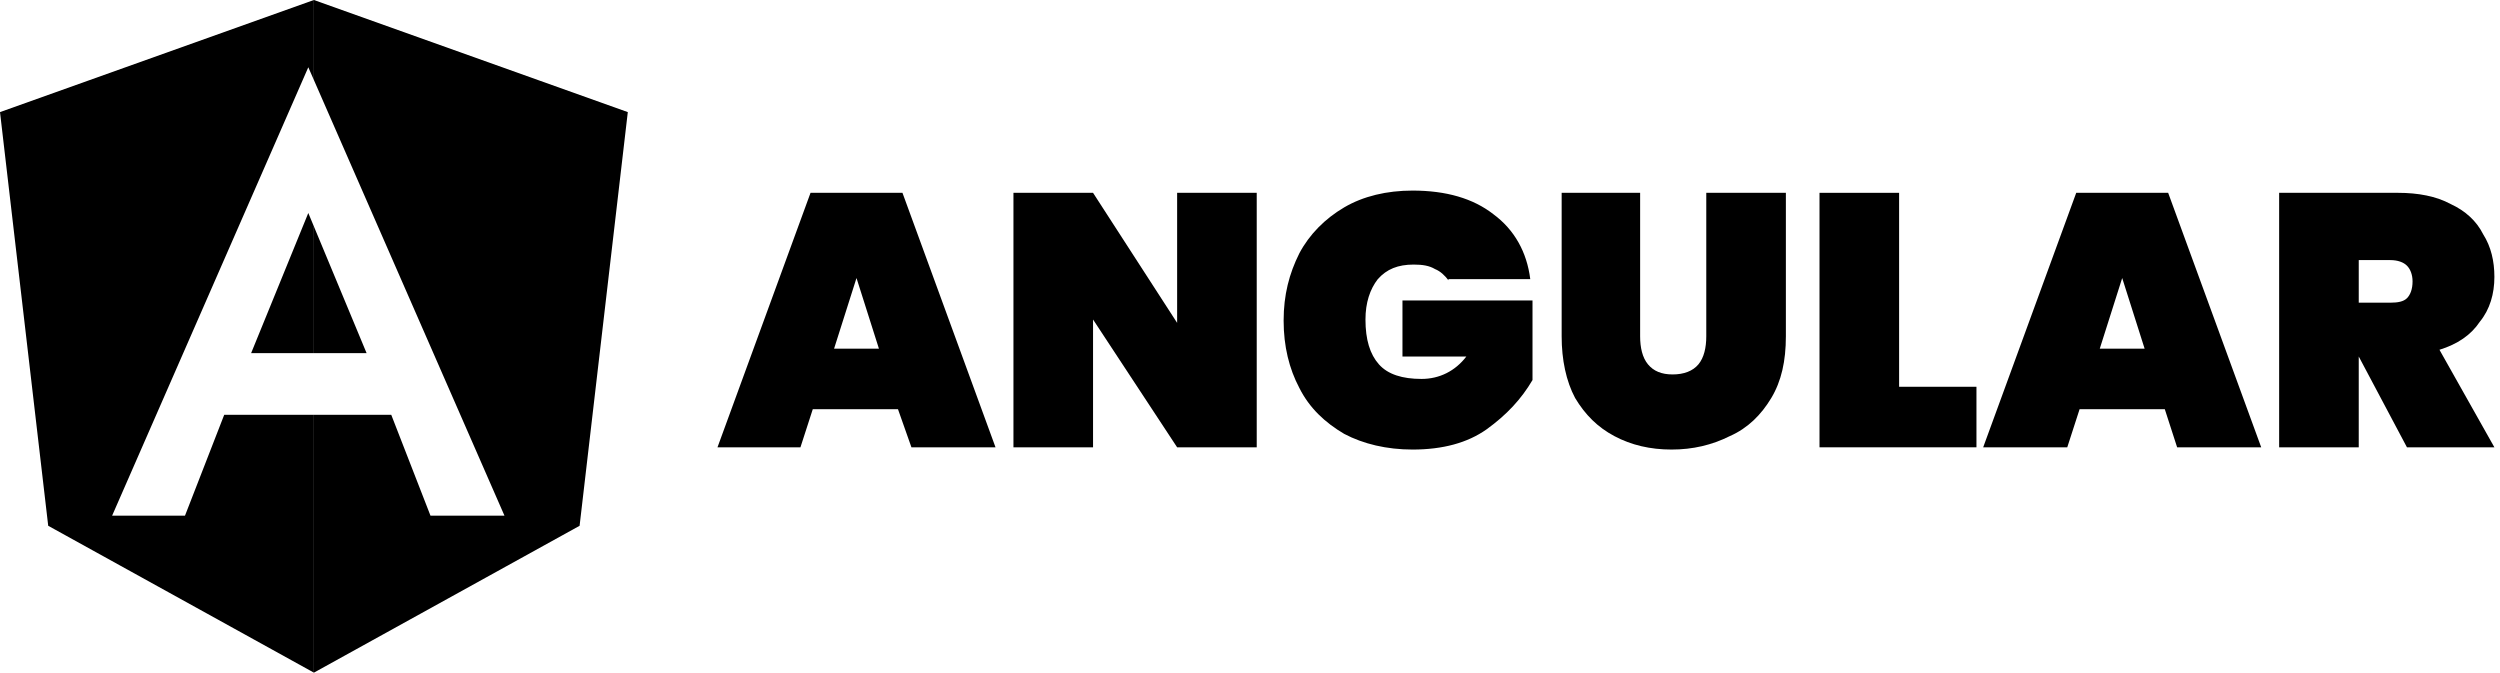
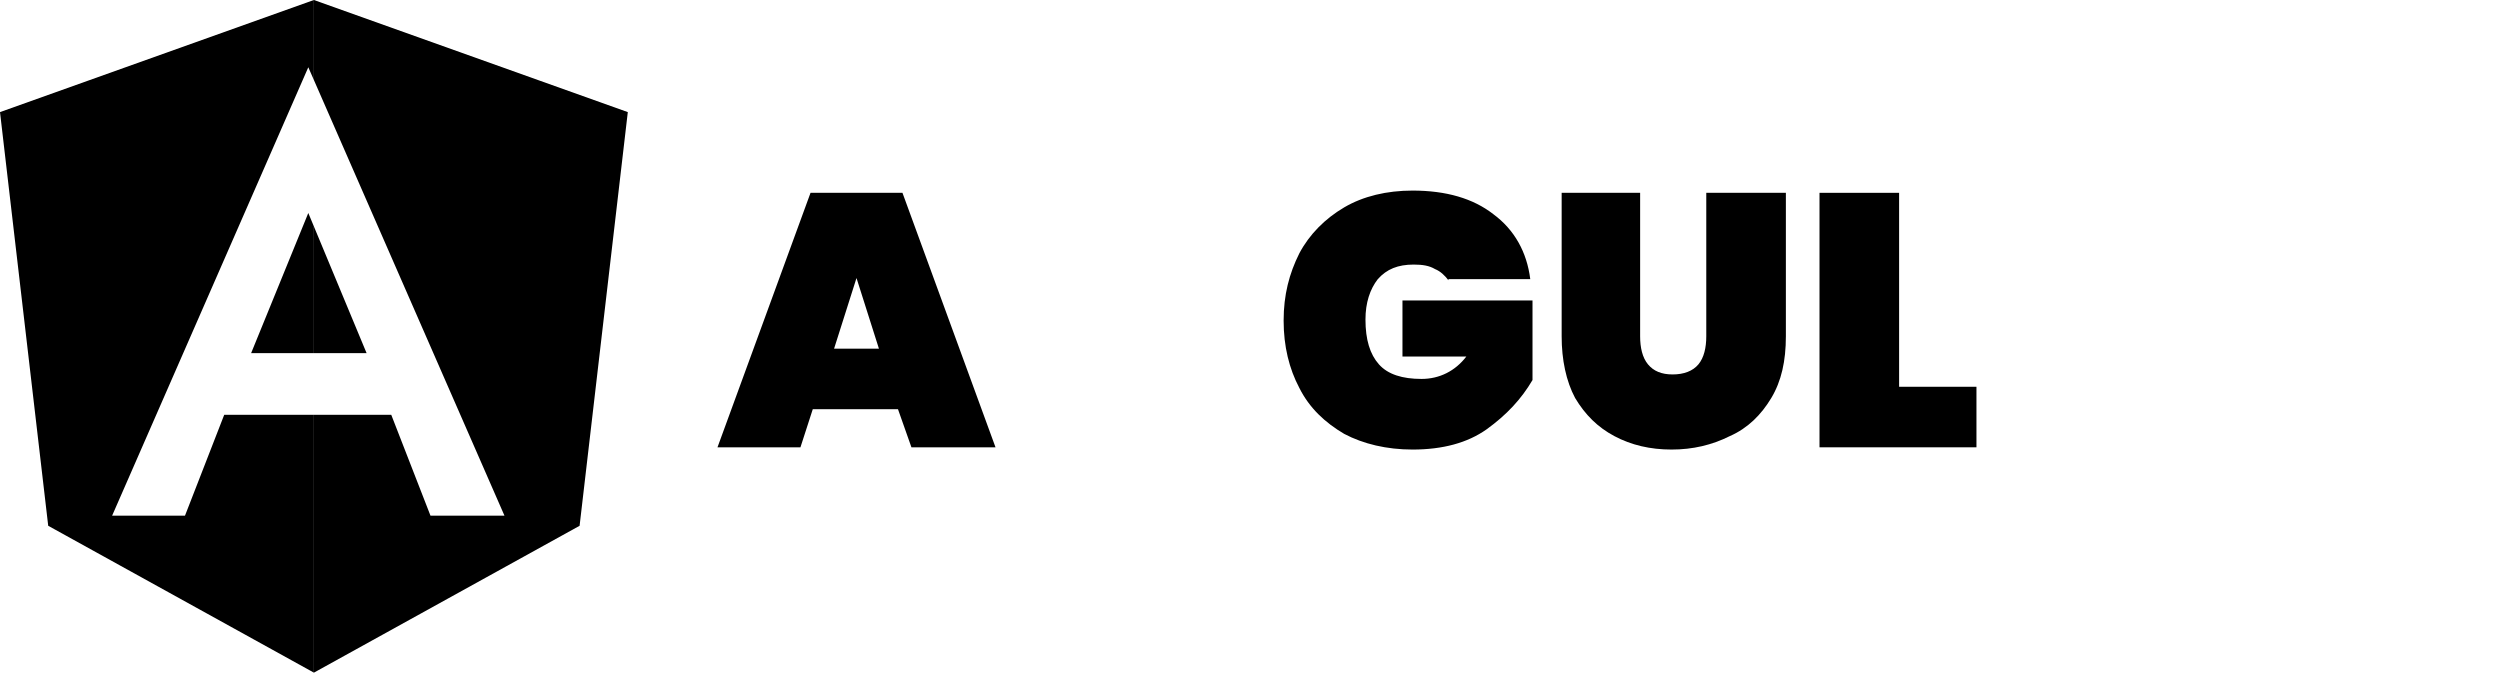
<svg xmlns="http://www.w3.org/2000/svg" id="Calque_1" viewBox="0 0 223 60">
  <path d="M80.1,36.5h-7.6l-1.1,3.4h-7.4l8.3-22.7h8.2l8.3,22.7h-7.5l-1.2-3.4ZM78.4,31.1l-2-6.3-2,6.3s4,0,4,0Z" />
-   <path d="M112.1,39.9h-7.1l-7.5-11.4v11.4h-7.1v-22.7h7.1l7.5,11.6v-11.6h7.1v22.7Z" />
  <path d="M129.2,25c-.3-.4-.7-.8-1.2-1-.5-.3-1.1-.4-1.9-.4-1.4,0-2.4.4-3.2,1.3-.7.9-1.1,2.1-1.1,3.6,0,1.8.4,3.1,1.2,4,.8.9,2.1,1.3,3.8,1.3,1.6,0,3-.7,4-2h-5.7v-5h11.6v7.1c-1,1.7-2.3,3.1-4.1,4.4-1.7,1.2-3.9,1.8-6.6,1.8-2.3,0-4.4-.5-6.1-1.4-1.7-1-3.1-2.3-4-4.1-.9-1.7-1.4-3.7-1.4-6s.5-4.2,1.4-6c.9-1.7,2.3-3.1,4-4.1s3.8-1.5,6.1-1.5c3,0,5.4.7,7.2,2.1,1.9,1.4,3,3.4,3.3,5.8h-7.3v.1Z" />
  <path d="M146.3,17.2v12.8c0,1,.2,1.9.7,2.5.5.6,1.2.9,2.2.9s1.8-.3,2.3-.9c.5-.6.7-1.5.7-2.5v-12.8h7.1v12.8c0,2.2-.4,4-1.3,5.5-.9,1.5-2.1,2.7-3.7,3.4-1.6.8-3.3,1.2-5.2,1.2s-3.6-.4-5.1-1.2-2.6-1.9-3.5-3.4c-.8-1.5-1.2-3.4-1.2-5.5v-12.8h7Z" />
-   <path d="M169.5,34.5h6.8v5.4h-14v-22.7h7.1v17.3h.1Z" />
-   <path d="M193.1,36.5h-7.6l-1.1,3.4h-7.5l8.3-22.7h8.2l8.3,22.7h-7.5l-1.1-3.4ZM191.3,31.1l-2-6.3-2,6.3s4,0,4,0Z" />
-   <path d="M214.7,39.9l-4.3-8.1h0v8.1h-7.1v-22.7h10.6c1.8,0,3.4.3,4.7,1,1.3.6,2.3,1.5,2.9,2.7.7,1.1,1,2.4,1,3.8,0,1.5-.4,2.9-1.3,4-.8,1.2-2,2-3.6,2.5l4.9,8.7h-7.8ZM210.4,27h2.8c.7,0,1.2-.1,1.5-.4s.5-.8.5-1.5c0-.6-.2-1.1-.5-1.4s-.8-.5-1.5-.5h-2.8v3.8Z" />
+   <path d="M169.5,34.5h6.8v5.4h-14v-22.7h7.1v17.3h.1" />
  <g>
    <polygon points="28 0 28 6.7 28 7.14 45 46 38.4 46 34.9 37 28 37 28 60 51.7 46.9 56 10 28 0" />
    <polygon points="28 20.2 28 31.5 32.7 31.5 28 20.2" />
  </g>
  <g>
    <polygon points="22.4 31.5 28 31.5 28 20.2 27.5 19 22.4 31.5" />
    <polygon points="20 37 16.5 46 10 46 27.5 6 28 7.14 28 6.7 28 0 0 10 4.3 46.9 28 60 28 37 20 37" />
  </g>
</svg>